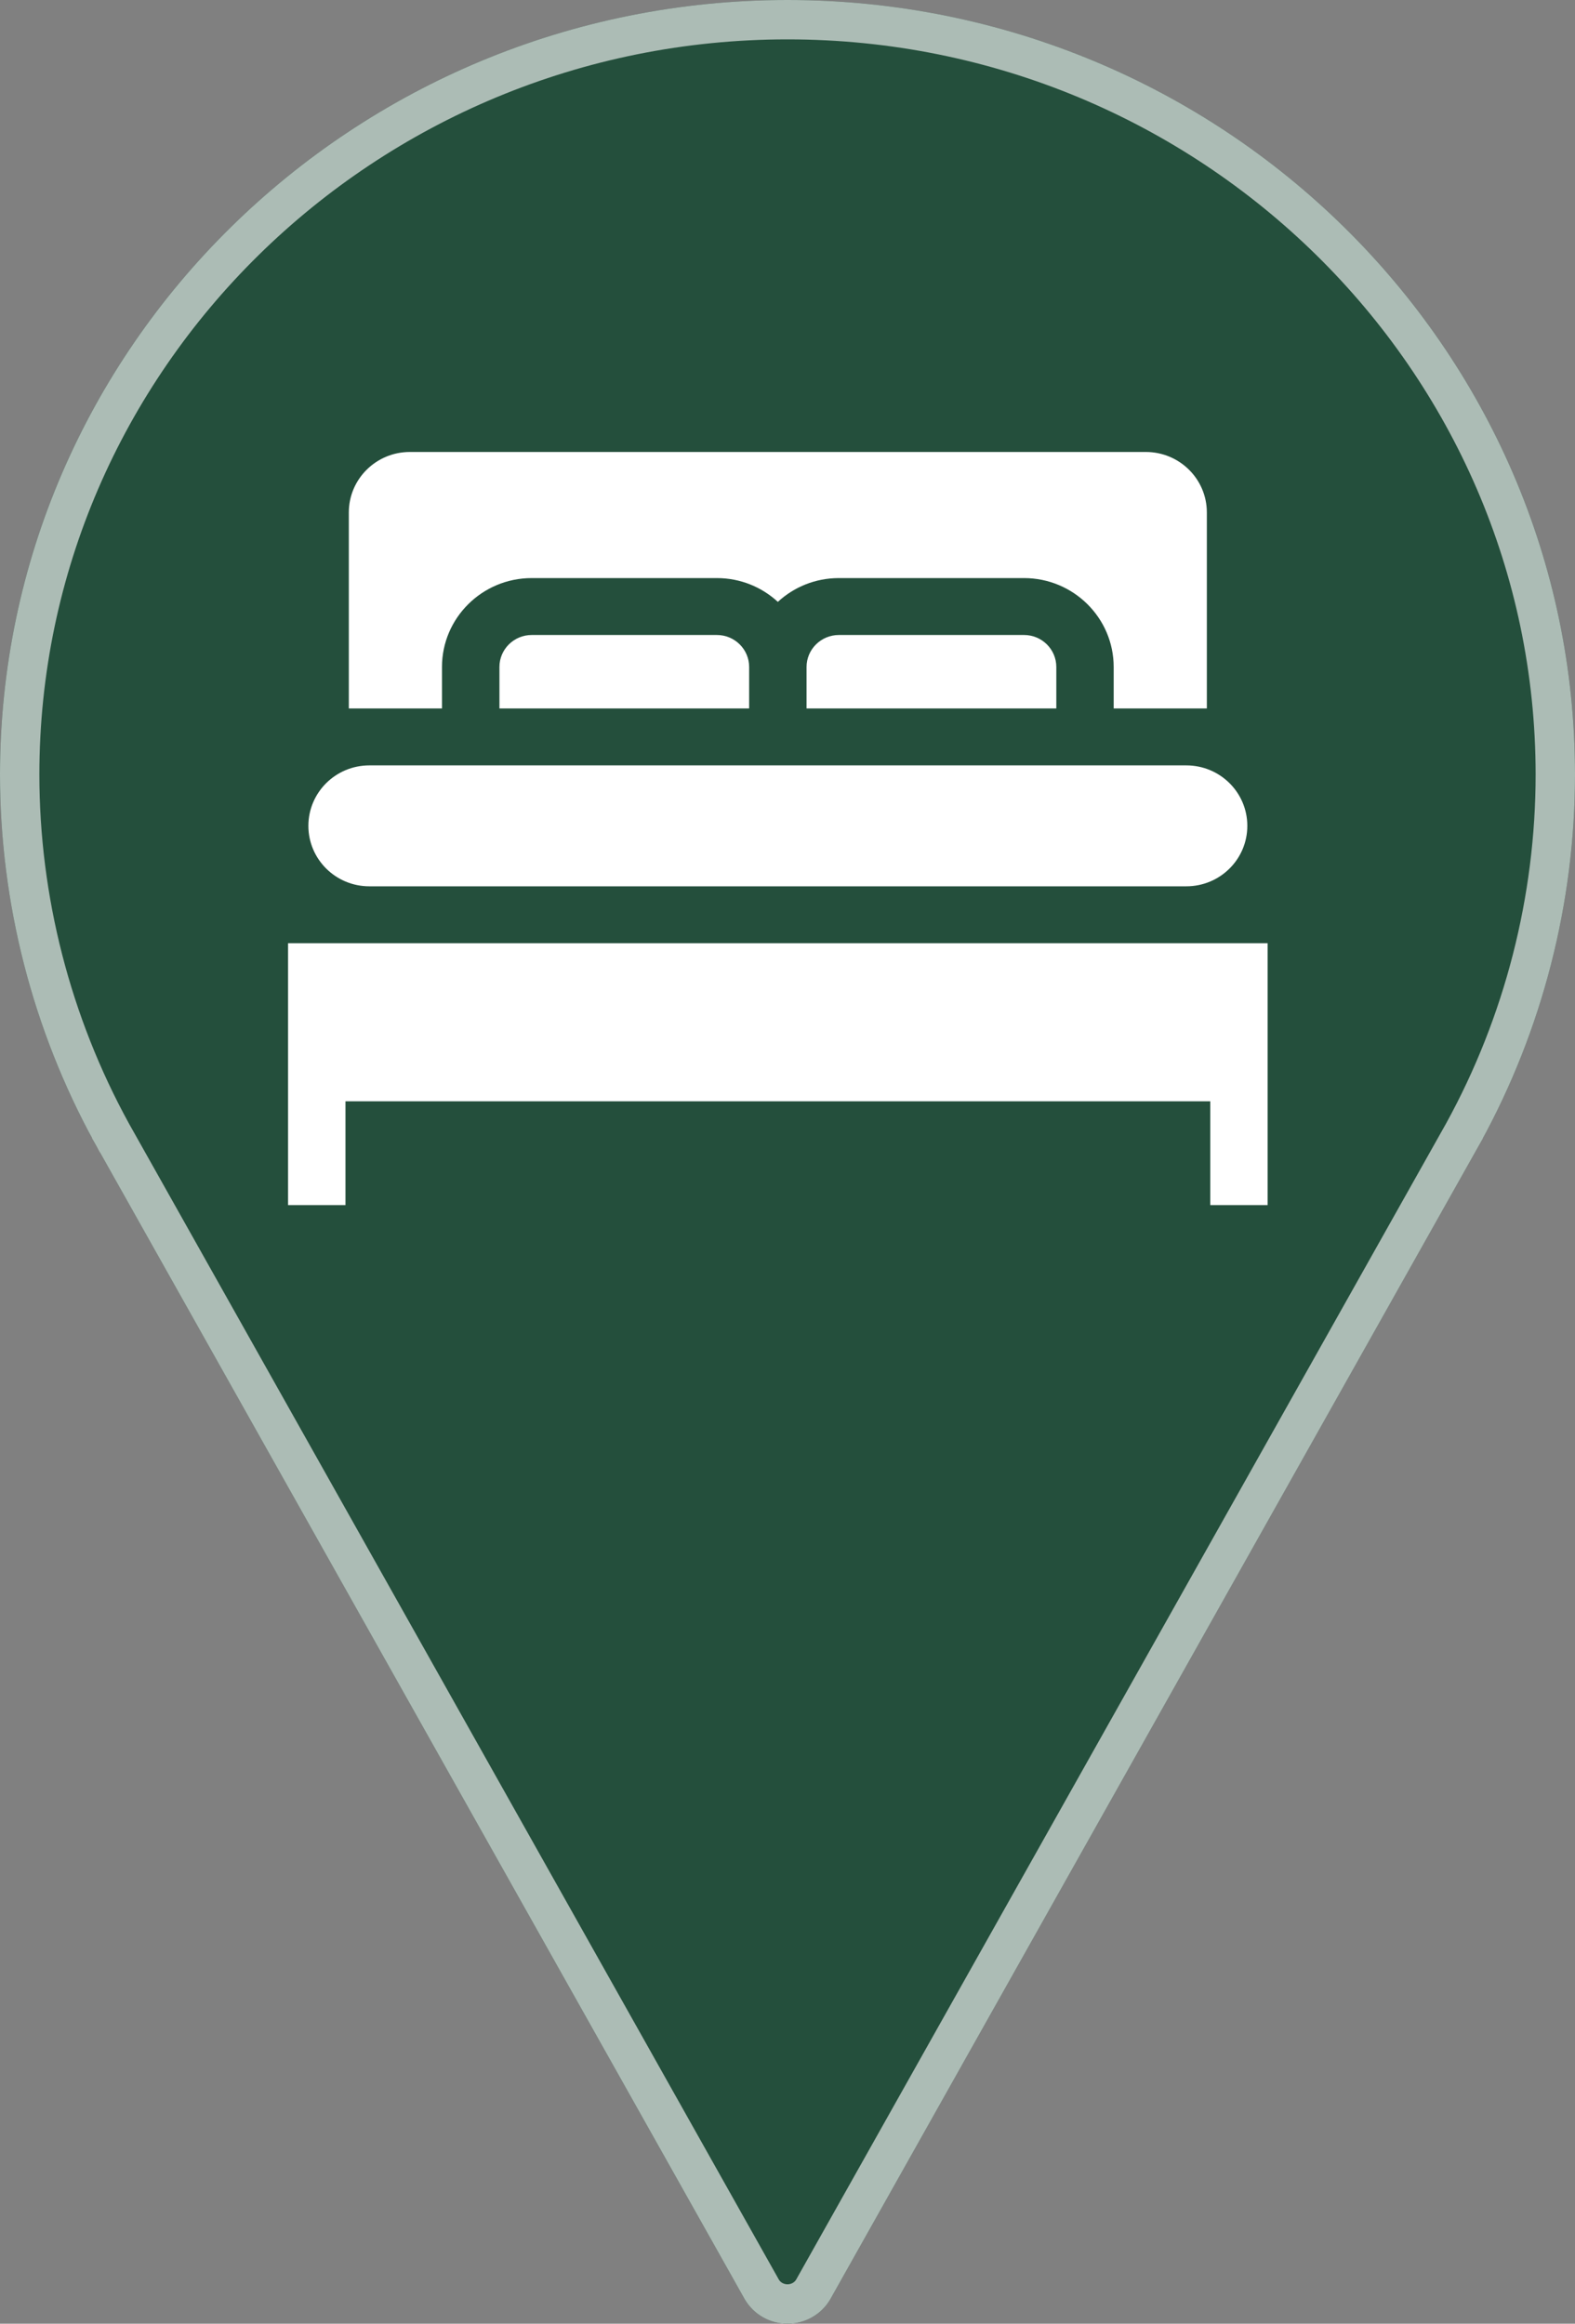
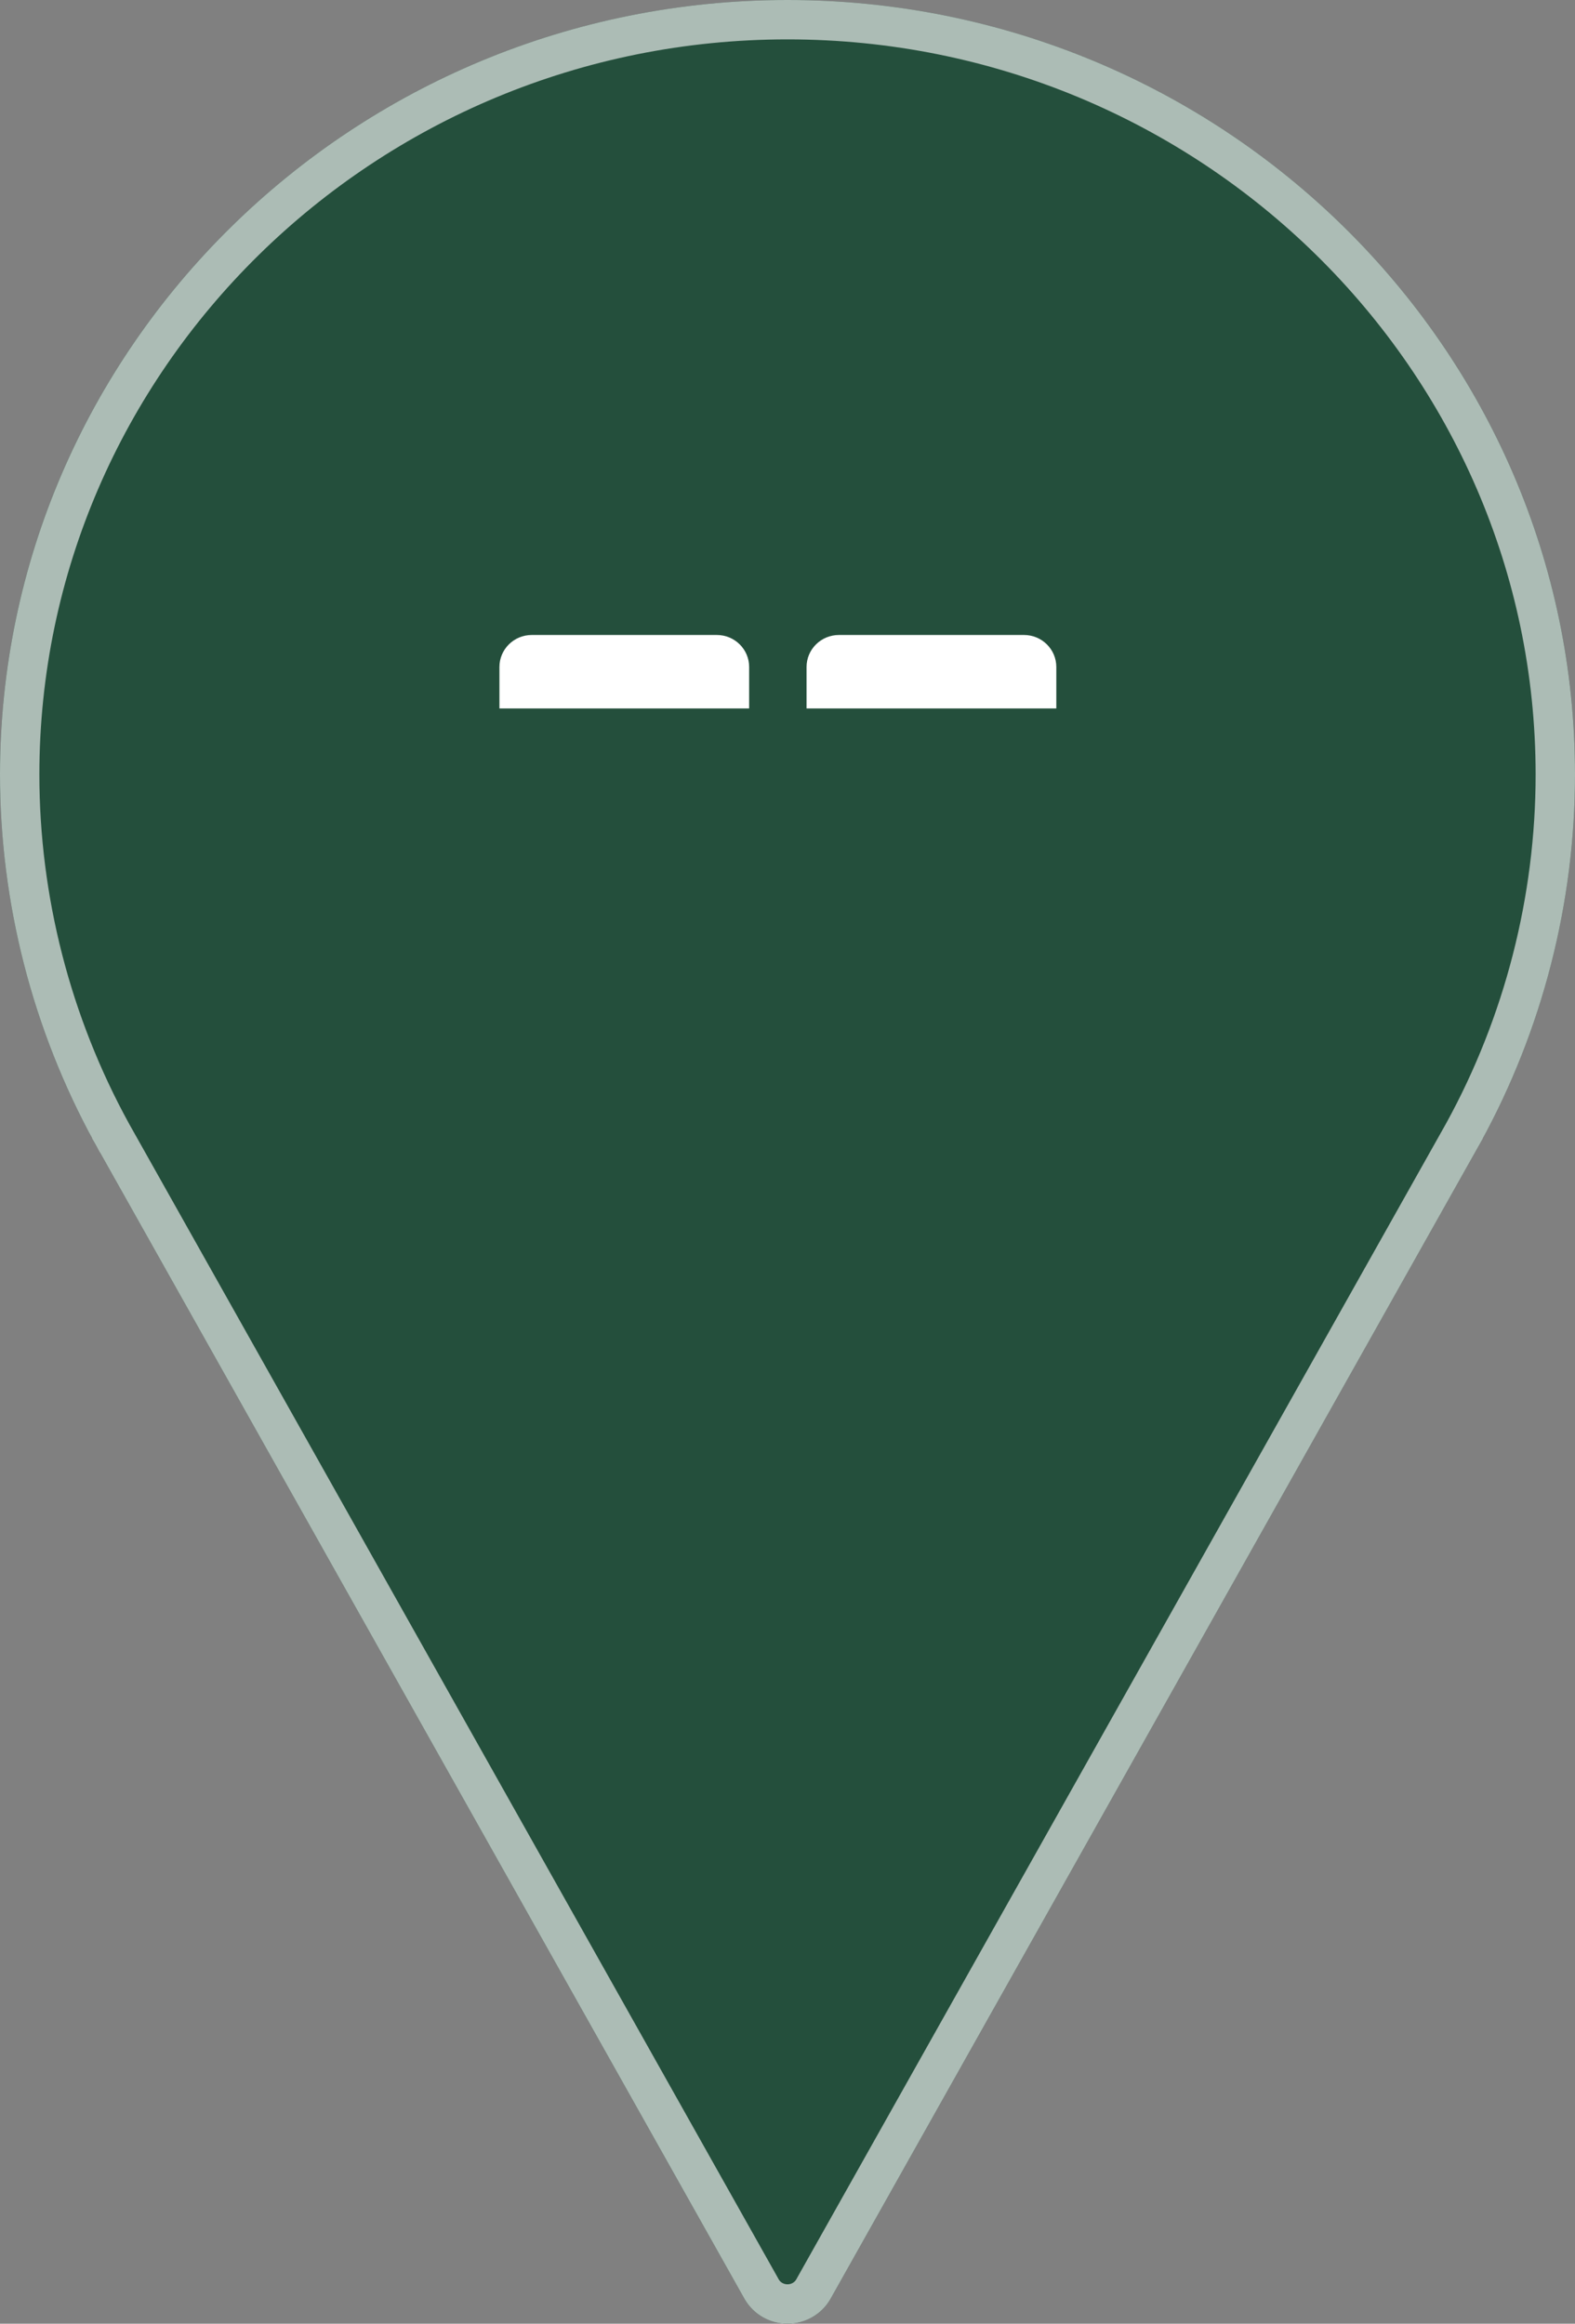
<svg xmlns="http://www.w3.org/2000/svg" width="40" height="59" viewBox="0 0 40 59" fill="none">
  <rect x="0" y="0" width="40" height="59" fill="#808080" stroke="none" />
  <path d="M20 0C8.972 0 0 8.823 0 19.667C0 22.922 0.828 26.15 2.401 29.013L18.906 58.366C19.126 58.758 19.545 59 20 59C20.455 59 20.874 58.758 21.094 58.366L37.605 29.003C39.172 26.15 40 22.922 40 19.667C40 8.823 31.028 0 20 0Z" fill="#244F3C" />
  <path d="M19.342 58.121L19.342 58.121L2.839 28.772C2.839 28.771 2.839 28.77 2.838 28.77C1.306 25.981 0.5 22.837 0.5 19.667C0.5 9.107 9.24 0.5 20 0.5C30.76 0.5 39.5 9.107 39.5 19.667C39.5 22.837 38.694 25.981 37.168 28.76C37.167 28.761 37.167 28.762 37.167 28.762L20.658 58.121L20.658 58.121C20.528 58.352 20.278 58.5 20 58.5C19.722 58.5 19.472 58.352 19.342 58.121Z" stroke="white" stroke-opacity="0.62" />
  <g clip-path="url(#clip0_3265_17554)">
-     <path d="M9.38 22.504H30.129C30.985 22.504 31.678 21.817 31.678 20.969C31.678 20.121 30.985 19.434 30.129 19.434H9.38C8.525 19.434 7.832 20.121 7.832 20.969C7.832 21.817 8.525 22.504 9.38 22.504Z" fill="white" />
    <path d="M21.304 16.123C20.852 16.123 20.484 16.487 20.484 16.935V17.988H26.827V16.935C26.827 16.487 26.46 16.123 26.008 16.123H21.304Z" fill="white" />
-     <path d="M11.225 16.935C11.225 15.69 12.247 14.678 13.502 14.678H18.206C18.804 14.678 19.348 14.907 19.755 15.282C20.161 14.907 20.705 14.678 21.303 14.678H26.007C27.262 14.678 28.284 15.69 28.284 16.935V17.988H30.65V13.011C30.65 12.164 29.956 11.476 29.101 11.476H10.408C9.553 11.476 8.859 12.164 8.859 13.011V17.988H11.225V16.935Z" fill="white" />
    <path d="M13.503 16.123C13.051 16.123 12.684 16.487 12.684 16.935V17.988H19.026V16.935C19.026 16.487 18.659 16.123 18.207 16.123H13.503Z" fill="white" />
-     <path d="M7.316 23.949V30.598H8.774V27.963H30.737V30.598H32.194V23.949H7.316Z" fill="white" />
  </g>
  <defs>
    <clipPath id="clip0_3265_17554">
      <rect width="24.878" height="24.664" fill="white" transform="translate(7.316 8.705)" />
    </clipPath>
  </defs>
</svg>